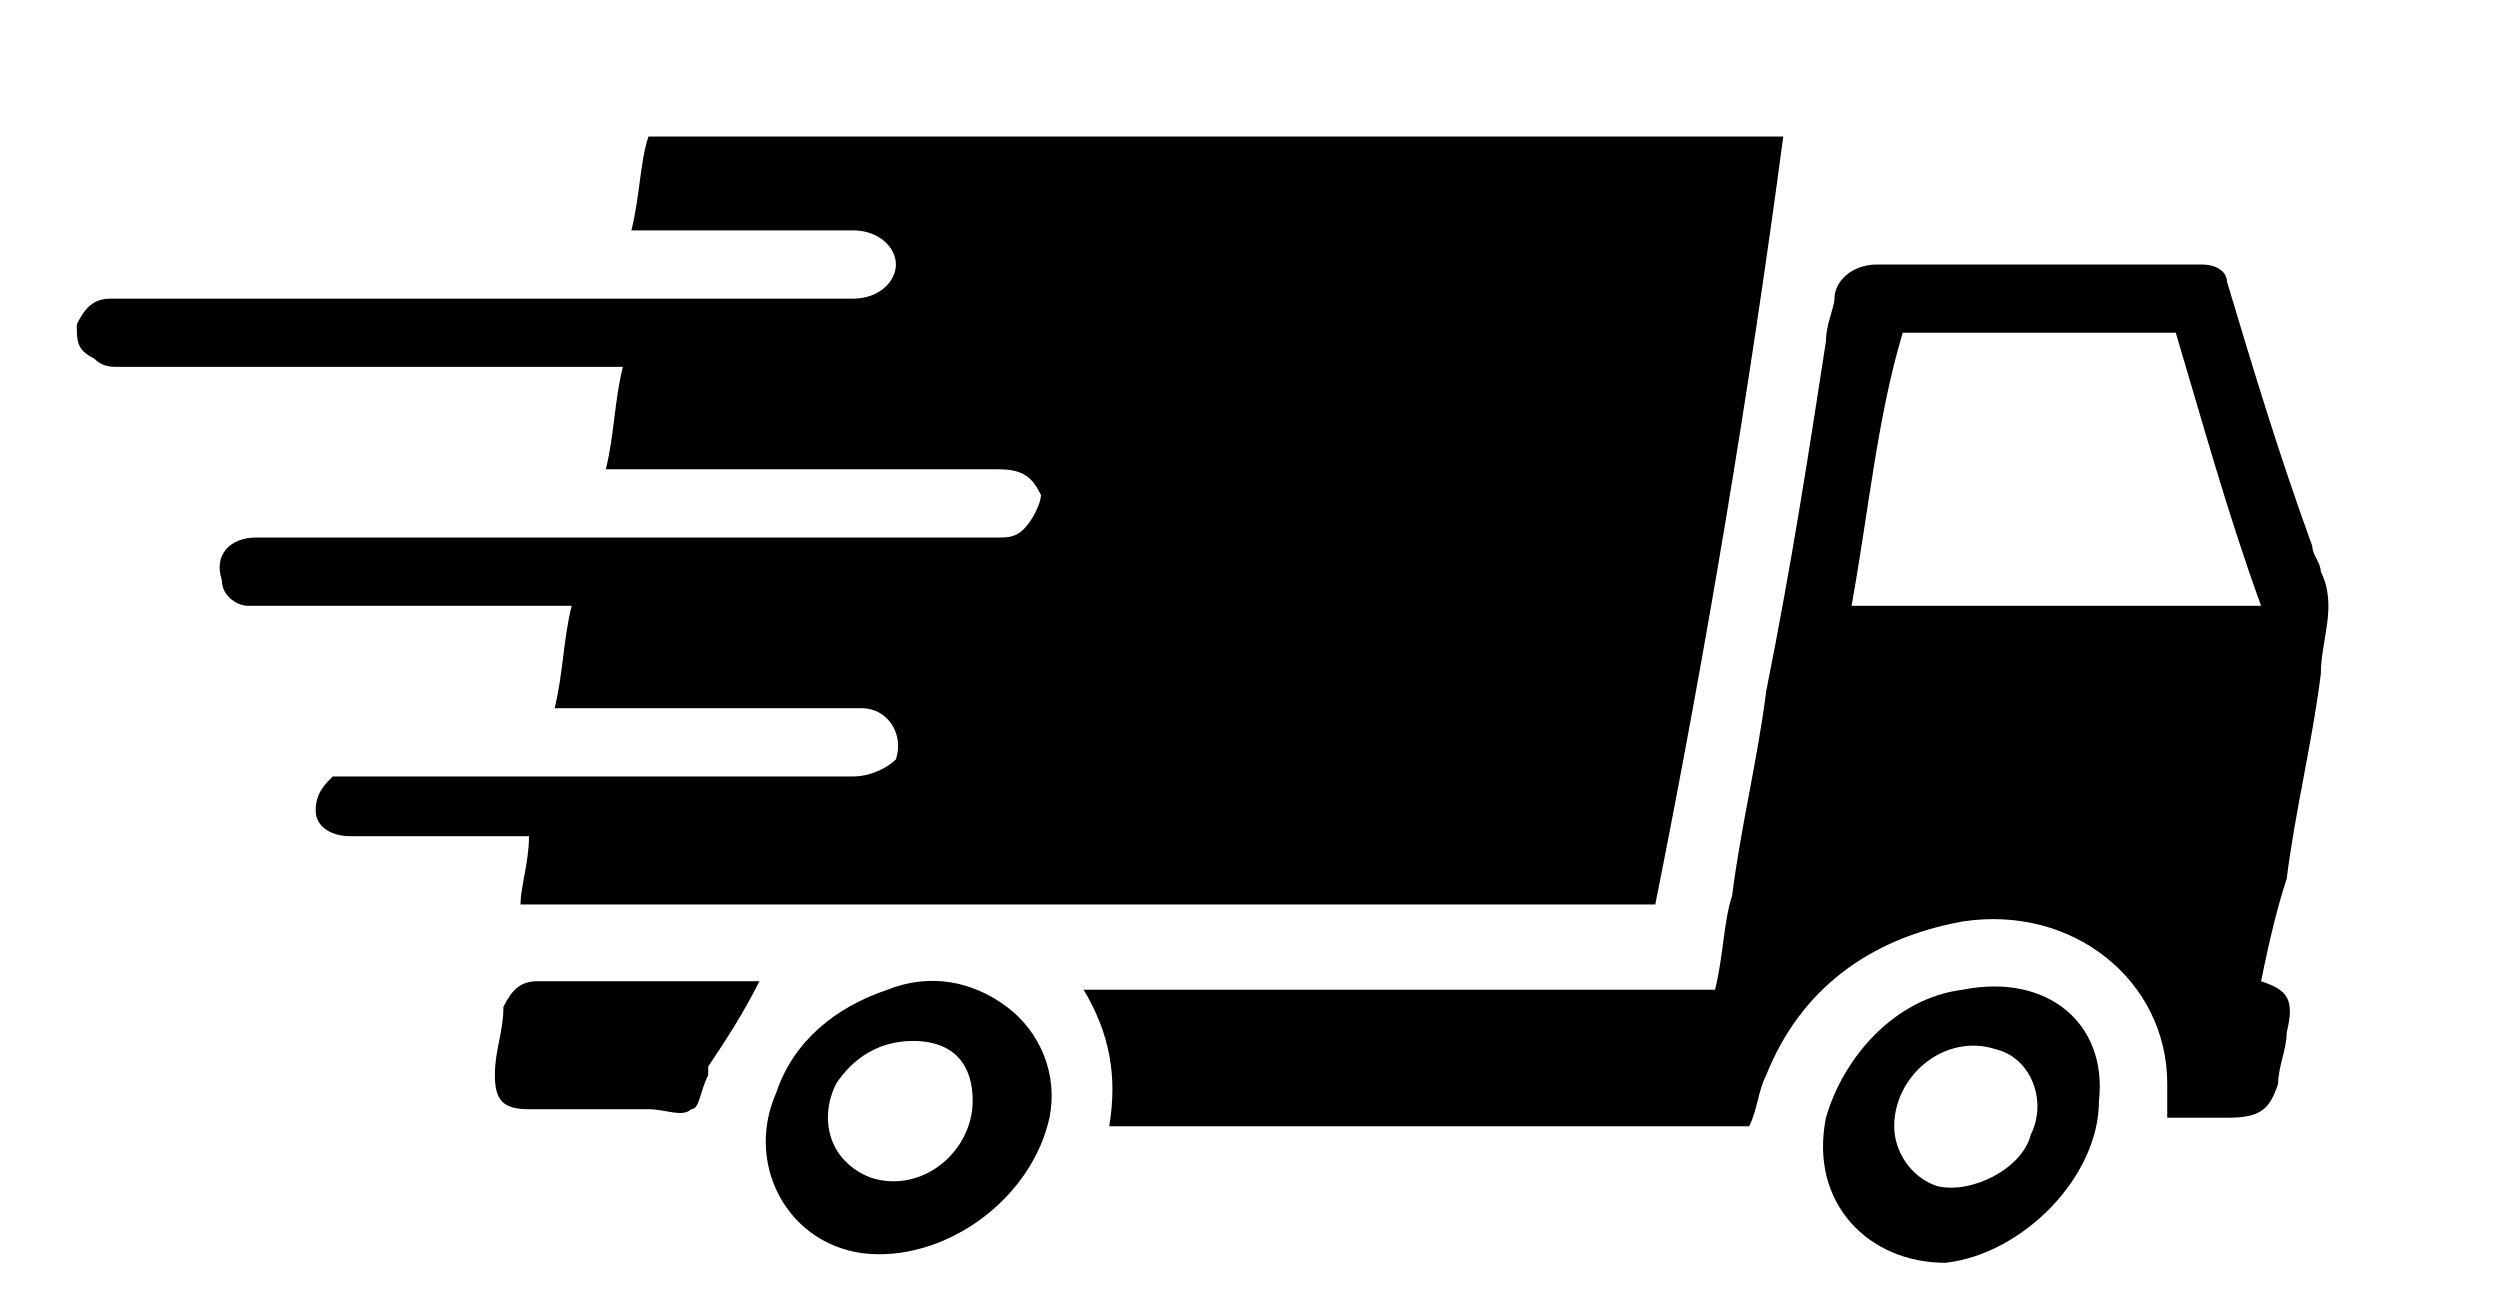
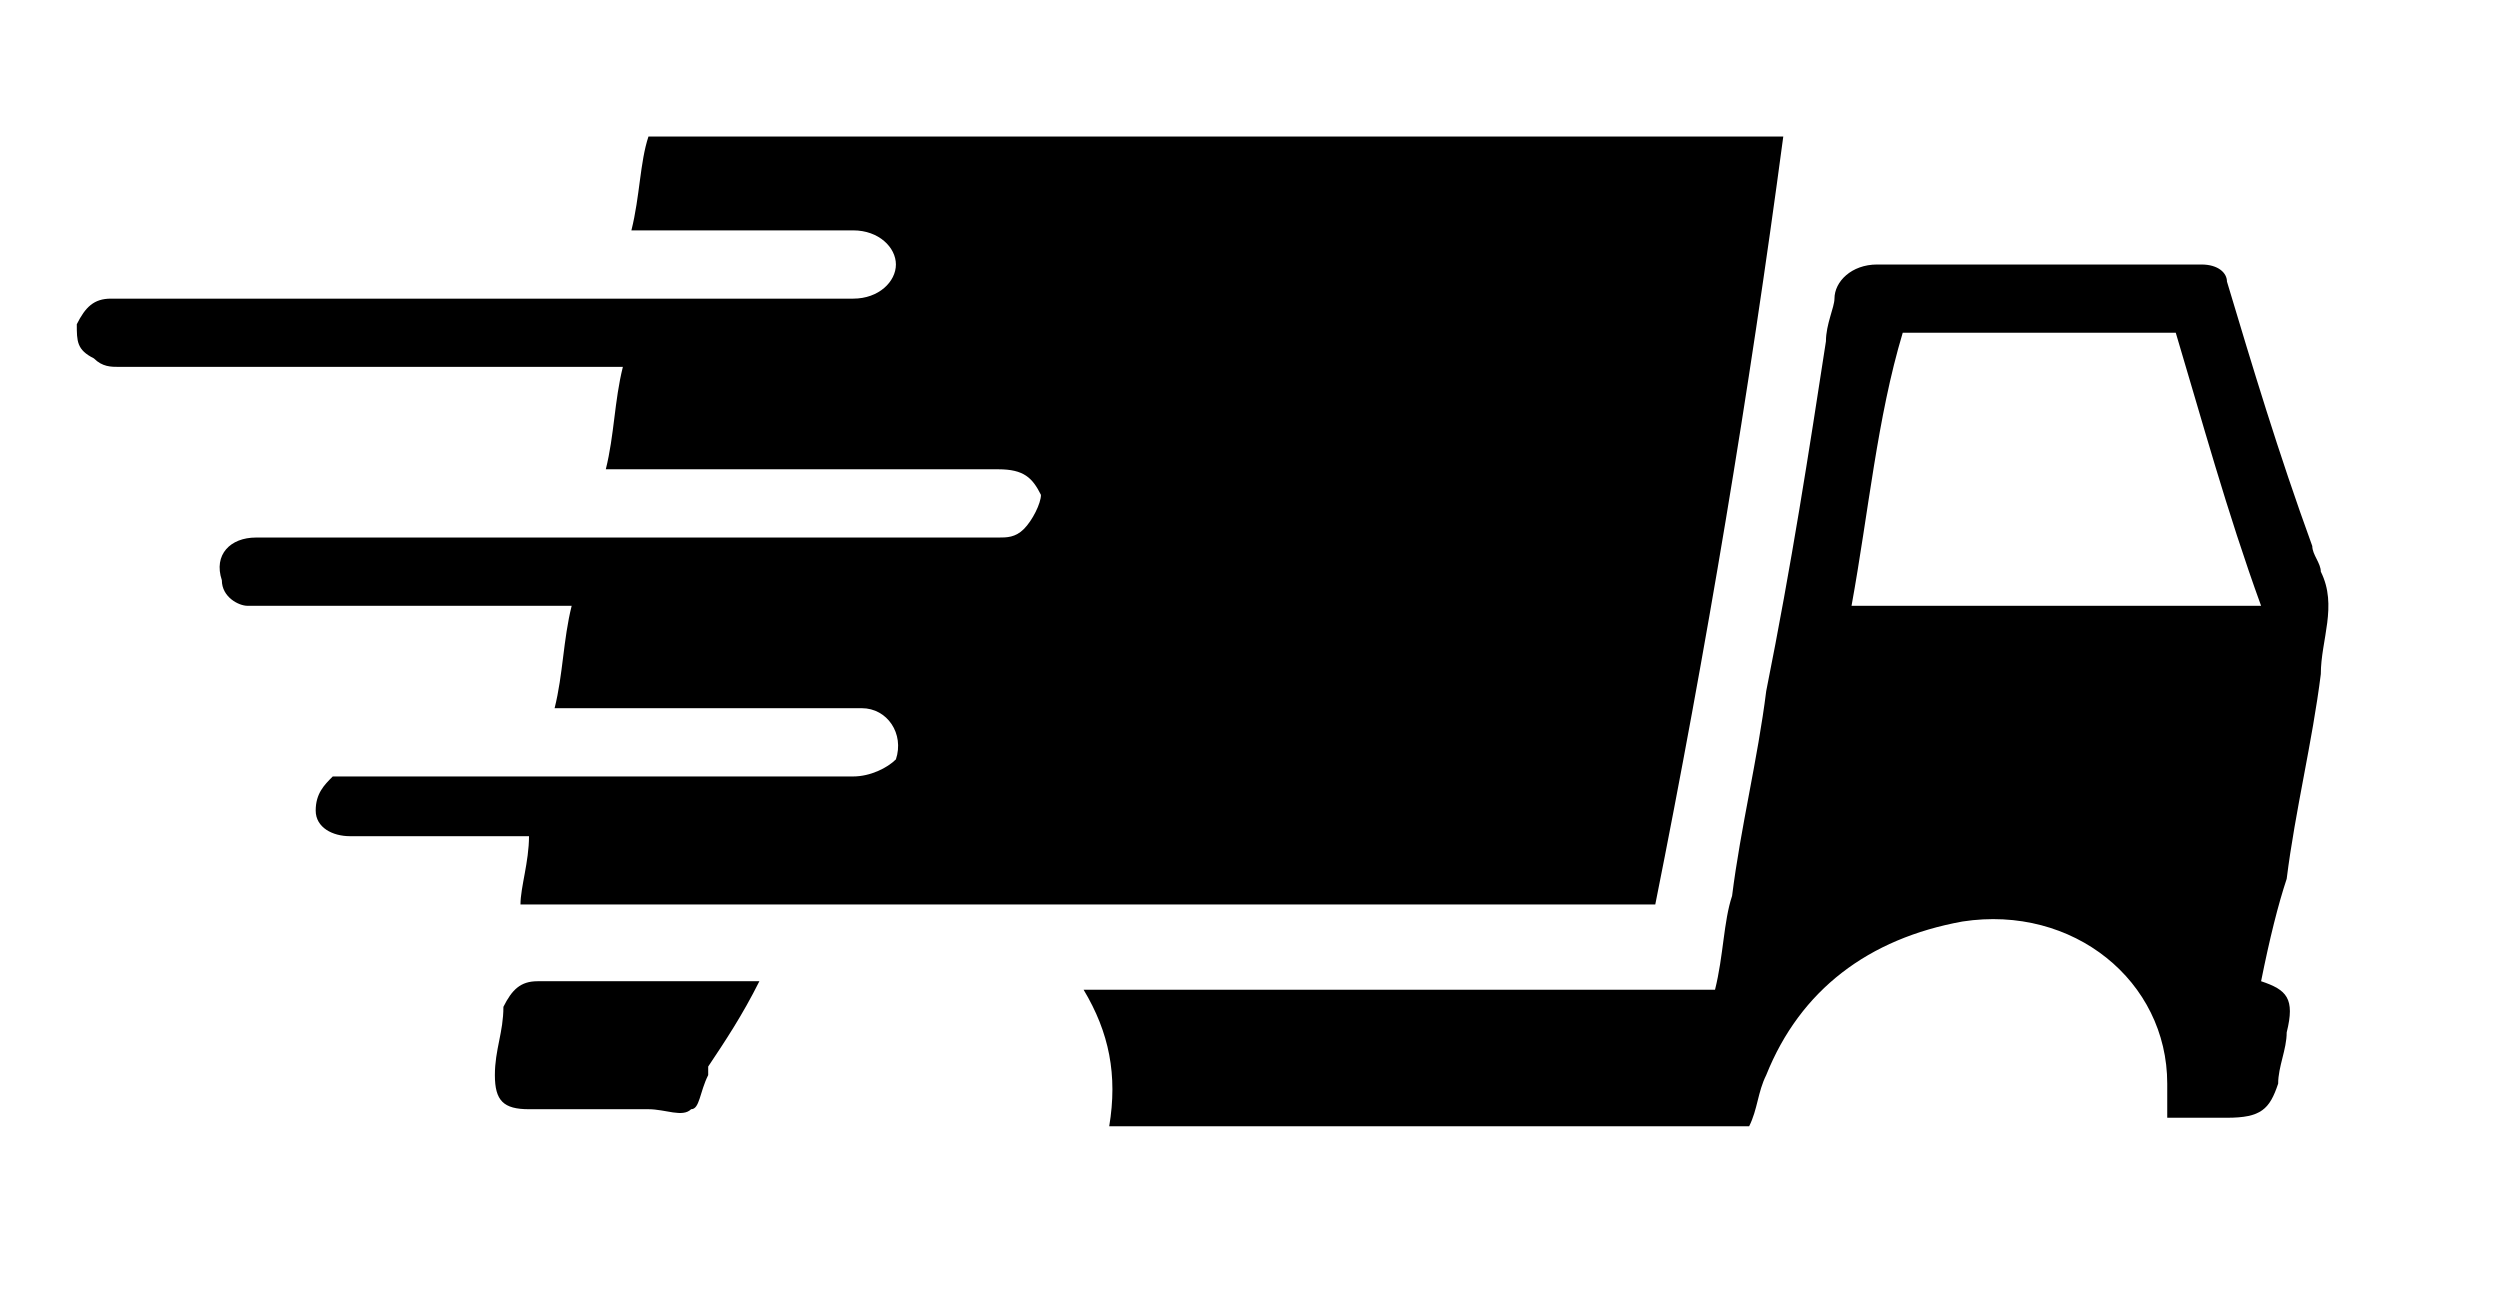
<svg xmlns="http://www.w3.org/2000/svg" version="1.1" id="Ebene_1" x="0px" y="0px" width="29.3px" height="15.4px" viewBox="0 0 29.3 15.4" style="enable-background:new 0 0 29.3 15.4;" xml:space="preserve">
  <style type="text/css">
	.st0{fill:none;}
</style>
  <g>
    <path d="M19.4,10.6c-4.4,0-8.8,0-13.3,0c0-0.2,0.1-0.5,0.1-0.8c-0.1,0-0.2,0-0.2,0c-0.6,0-1.2,0-1.9,0c-0.2,0-0.4-0.1-0.4-0.3   c0-0.2,0.1-0.3,0.2-0.4c0.1,0,0.2,0,0.3,0c1.9,0,3.9,0,5.8,0c0.2,0,0.4-0.1,0.5-0.2c0.1-0.3-0.1-0.6-0.4-0.6c-0.8,0-1.6,0-2.5,0   c-0.3,0-0.7,0-1.1,0c0.1-0.4,0.1-0.8,0.2-1.2c-0.1,0-0.2,0-0.3,0c-1.2,0-2.3,0-3.5,0C2.8,7.1,2.6,7,2.6,6.8C2.5,6.5,2.7,6.3,3,6.3   c1,0,1.9,0,2.9,0c1.9,0,3.9,0,5.8,0c0.1,0,0.2,0,0.3-0.1c0.1-0.1,0.2-0.3,0.2-0.4c-0.1-0.2-0.2-0.3-0.5-0.3c-1.4,0-2.9,0-4.3,0   c-0.1,0-0.2,0-0.3,0c0.1-0.4,0.1-0.8,0.2-1.2c-0.1,0-0.2,0-0.3,0c-1.8,0-3.7,0-5.6,0c-0.1,0-0.2,0-0.3-0.1C0.9,4.1,0.9,4,0.9,3.8   C1,3.6,1.1,3.5,1.3,3.5c1.1,0,2.2,0,3.2,0c1.8,0,3.7,0,5.5,0c0.3,0,0.5-0.2,0.5-0.4c0-0.2-0.2-0.4-0.5-0.4c-0.8,0-1.5,0-2.3,0   c-0.1,0-0.2,0-0.3,0c0.1-0.4,0.1-0.8,0.2-1.1c4.4,0,8.8,0,13.3,0C20.5,4.6,20,7.6,19.4,10.6z" />
    <path d="M26.5,11.5c0.3,0.1,0.4,0.2,0.3,0.6c0,0.2-0.1,0.4-0.1,0.6c-0.1,0.3-0.2,0.4-0.6,0.4c-0.2,0-0.4,0-0.7,0c0-0.2,0-0.3,0-0.4   c0-1.2-1.1-2.1-2.4-1.9c-1.1,0.2-1.9,0.8-2.3,1.8c-0.1,0.2-0.1,0.4-0.2,0.6c-2.5,0-5,0-7.5,0c0.1-0.6,0-1.1-0.3-1.6   c2.5,0,4.9,0,7.4,0c0.1-0.4,0.1-0.8,0.2-1.1c0.1-0.8,0.3-1.6,0.4-2.4C21,6.6,21.2,5.3,21.4,4c0-0.2,0.1-0.4,0.1-0.5   c0-0.2,0.2-0.4,0.5-0.4c1.3,0,2.5,0,3.8,0c0.2,0,0.3,0.1,0.3,0.2c0.3,1,0.6,2,1,3.1c0,0.1,0.1,0.2,0.1,0.3c0.2,0.4,0,0.8,0,1.2   c-0.1,0.8-0.3,1.6-0.4,2.4C26.7,10.6,26.6,11,26.5,11.5z M21.7,7.1c1.6,0,3.2,0,4.8,0c-0.4-1.1-0.7-2.2-1-3.2c-1.1,0-2.1,0-3.2,0   C22,4.9,21.9,6,21.7,7.1z" />
-     <path d="M10.3,14.7c-1,0-1.6-1-1.2-1.9c0.2-0.6,0.7-1,1.3-1.2c0.5-0.2,1-0.1,1.4,0.2c0.4,0.3,0.6,0.8,0.5,1.3   C12.1,14,11.2,14.7,10.3,14.7z M11.4,12.9c0-0.4-0.2-0.7-0.7-0.7c-0.4,0-0.7,0.2-0.9,0.5c-0.2,0.4-0.1,0.9,0.4,1.1   C10.8,14,11.4,13.5,11.4,12.9z" />
-     <path d="M24.6,12.9c0,0.9-0.9,1.8-1.8,1.9c-0.9,0-1.6-0.7-1.4-1.7c0.2-0.7,0.8-1.4,1.6-1.5C24,11.4,24.7,12,24.6,12.9z M22.2,13.2   c0,0.3,0.2,0.6,0.5,0.7c0.4,0.1,1-0.2,1.1-0.6c0.2-0.4,0-0.9-0.4-1C22.8,12.1,22.2,12.6,22.2,13.2z" />
    <path d="M8.9,11.5c-0.2,0.4-0.4,0.7-0.6,1c0,0,0,0,0,0.1c-0.1,0.2-0.1,0.4-0.2,0.4c-0.1,0.1-0.3,0-0.5,0c-0.5,0-0.9,0-1.4,0   c-0.3,0-0.4-0.1-0.4-0.4c0-0.3,0.1-0.5,0.1-0.8c0.1-0.2,0.2-0.3,0.4-0.3C7.2,11.5,8.1,11.5,8.9,11.5z" />
-     <path class="st0" d="M21.7,7.1C21.9,6,22,4.9,22.2,3.8c1.1,0,2.1,0,3.2,0c0.3,1.1,0.7,2.1,1,3.2C24.9,7.1,23.3,7.1,21.7,7.1z" />
    <path class="st0" d="M11.4,12.9c0,0.6-0.6,1.1-1.2,0.9c-0.4-0.1-0.6-0.6-0.4-1.1c0.2-0.3,0.5-0.5,0.9-0.5   C11.1,12.3,11.4,12.5,11.4,12.9z" />
    <path class="st0" d="M22.2,13.2c0-0.6,0.6-1,1.2-0.9c0.4,0.1,0.6,0.6,0.4,1c-0.2,0.4-0.7,0.7-1.1,0.6   C22.4,13.8,22.2,13.5,22.2,13.2z" />
  </g>
</svg>